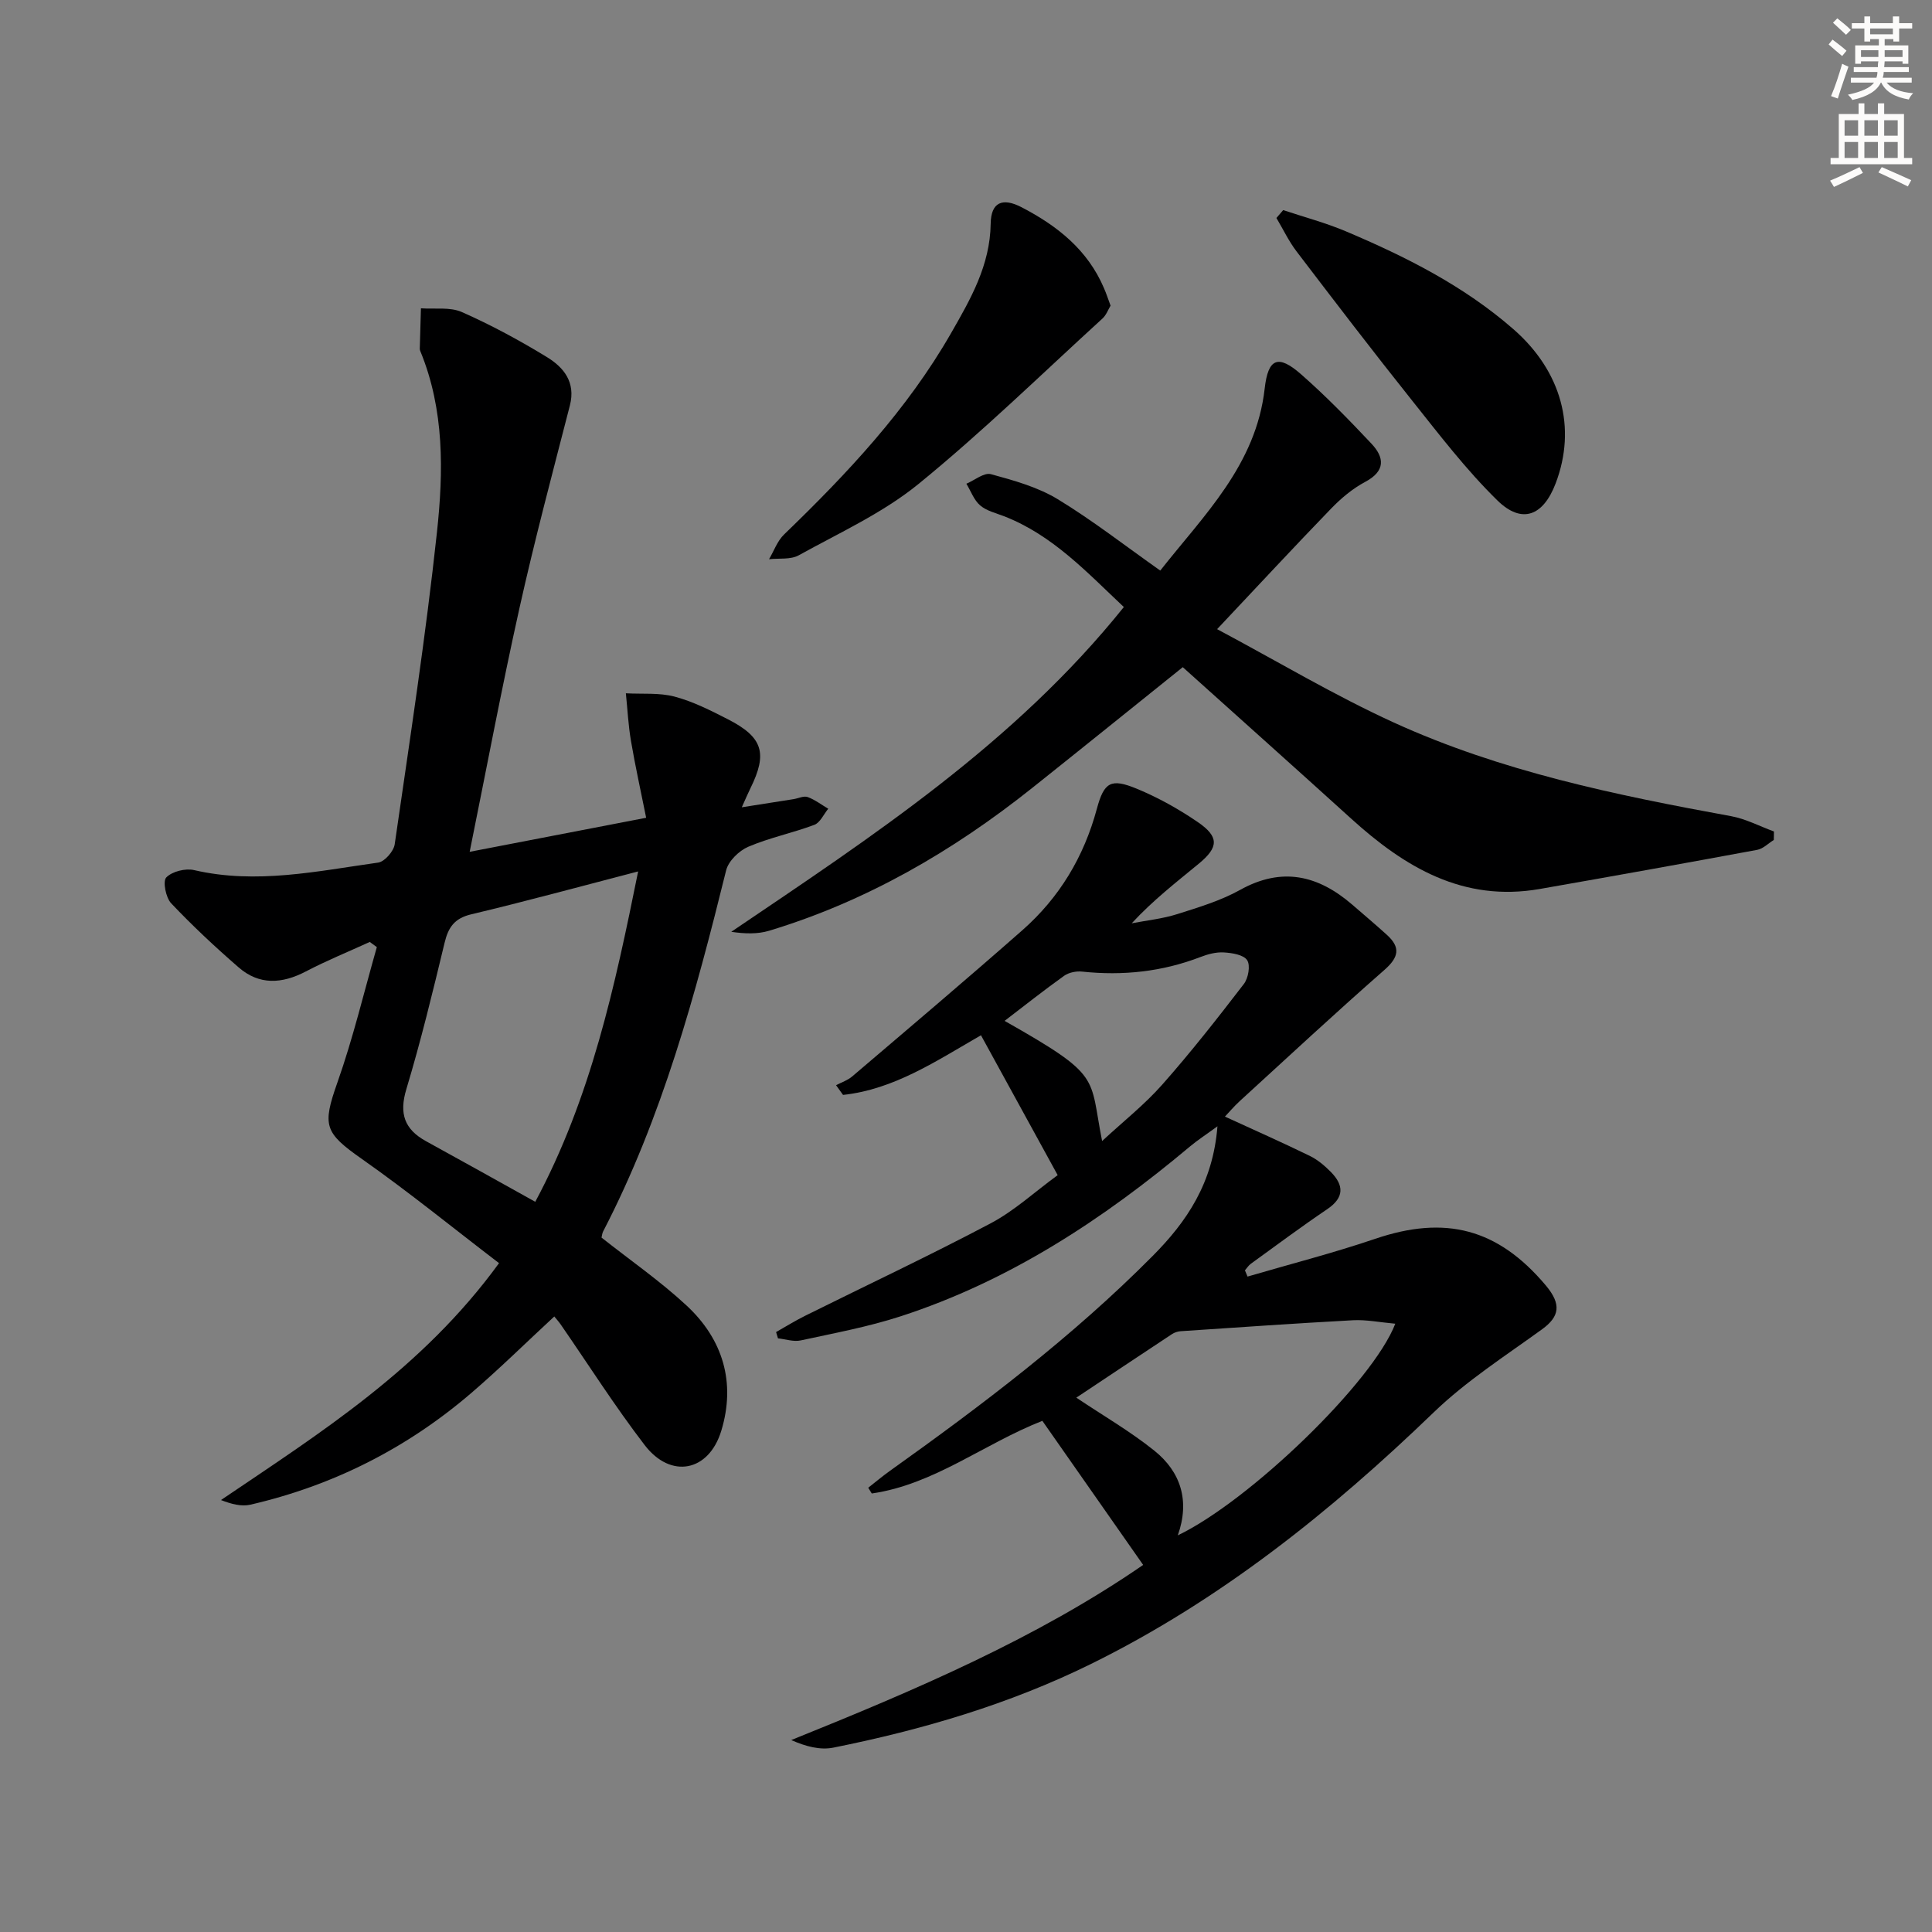
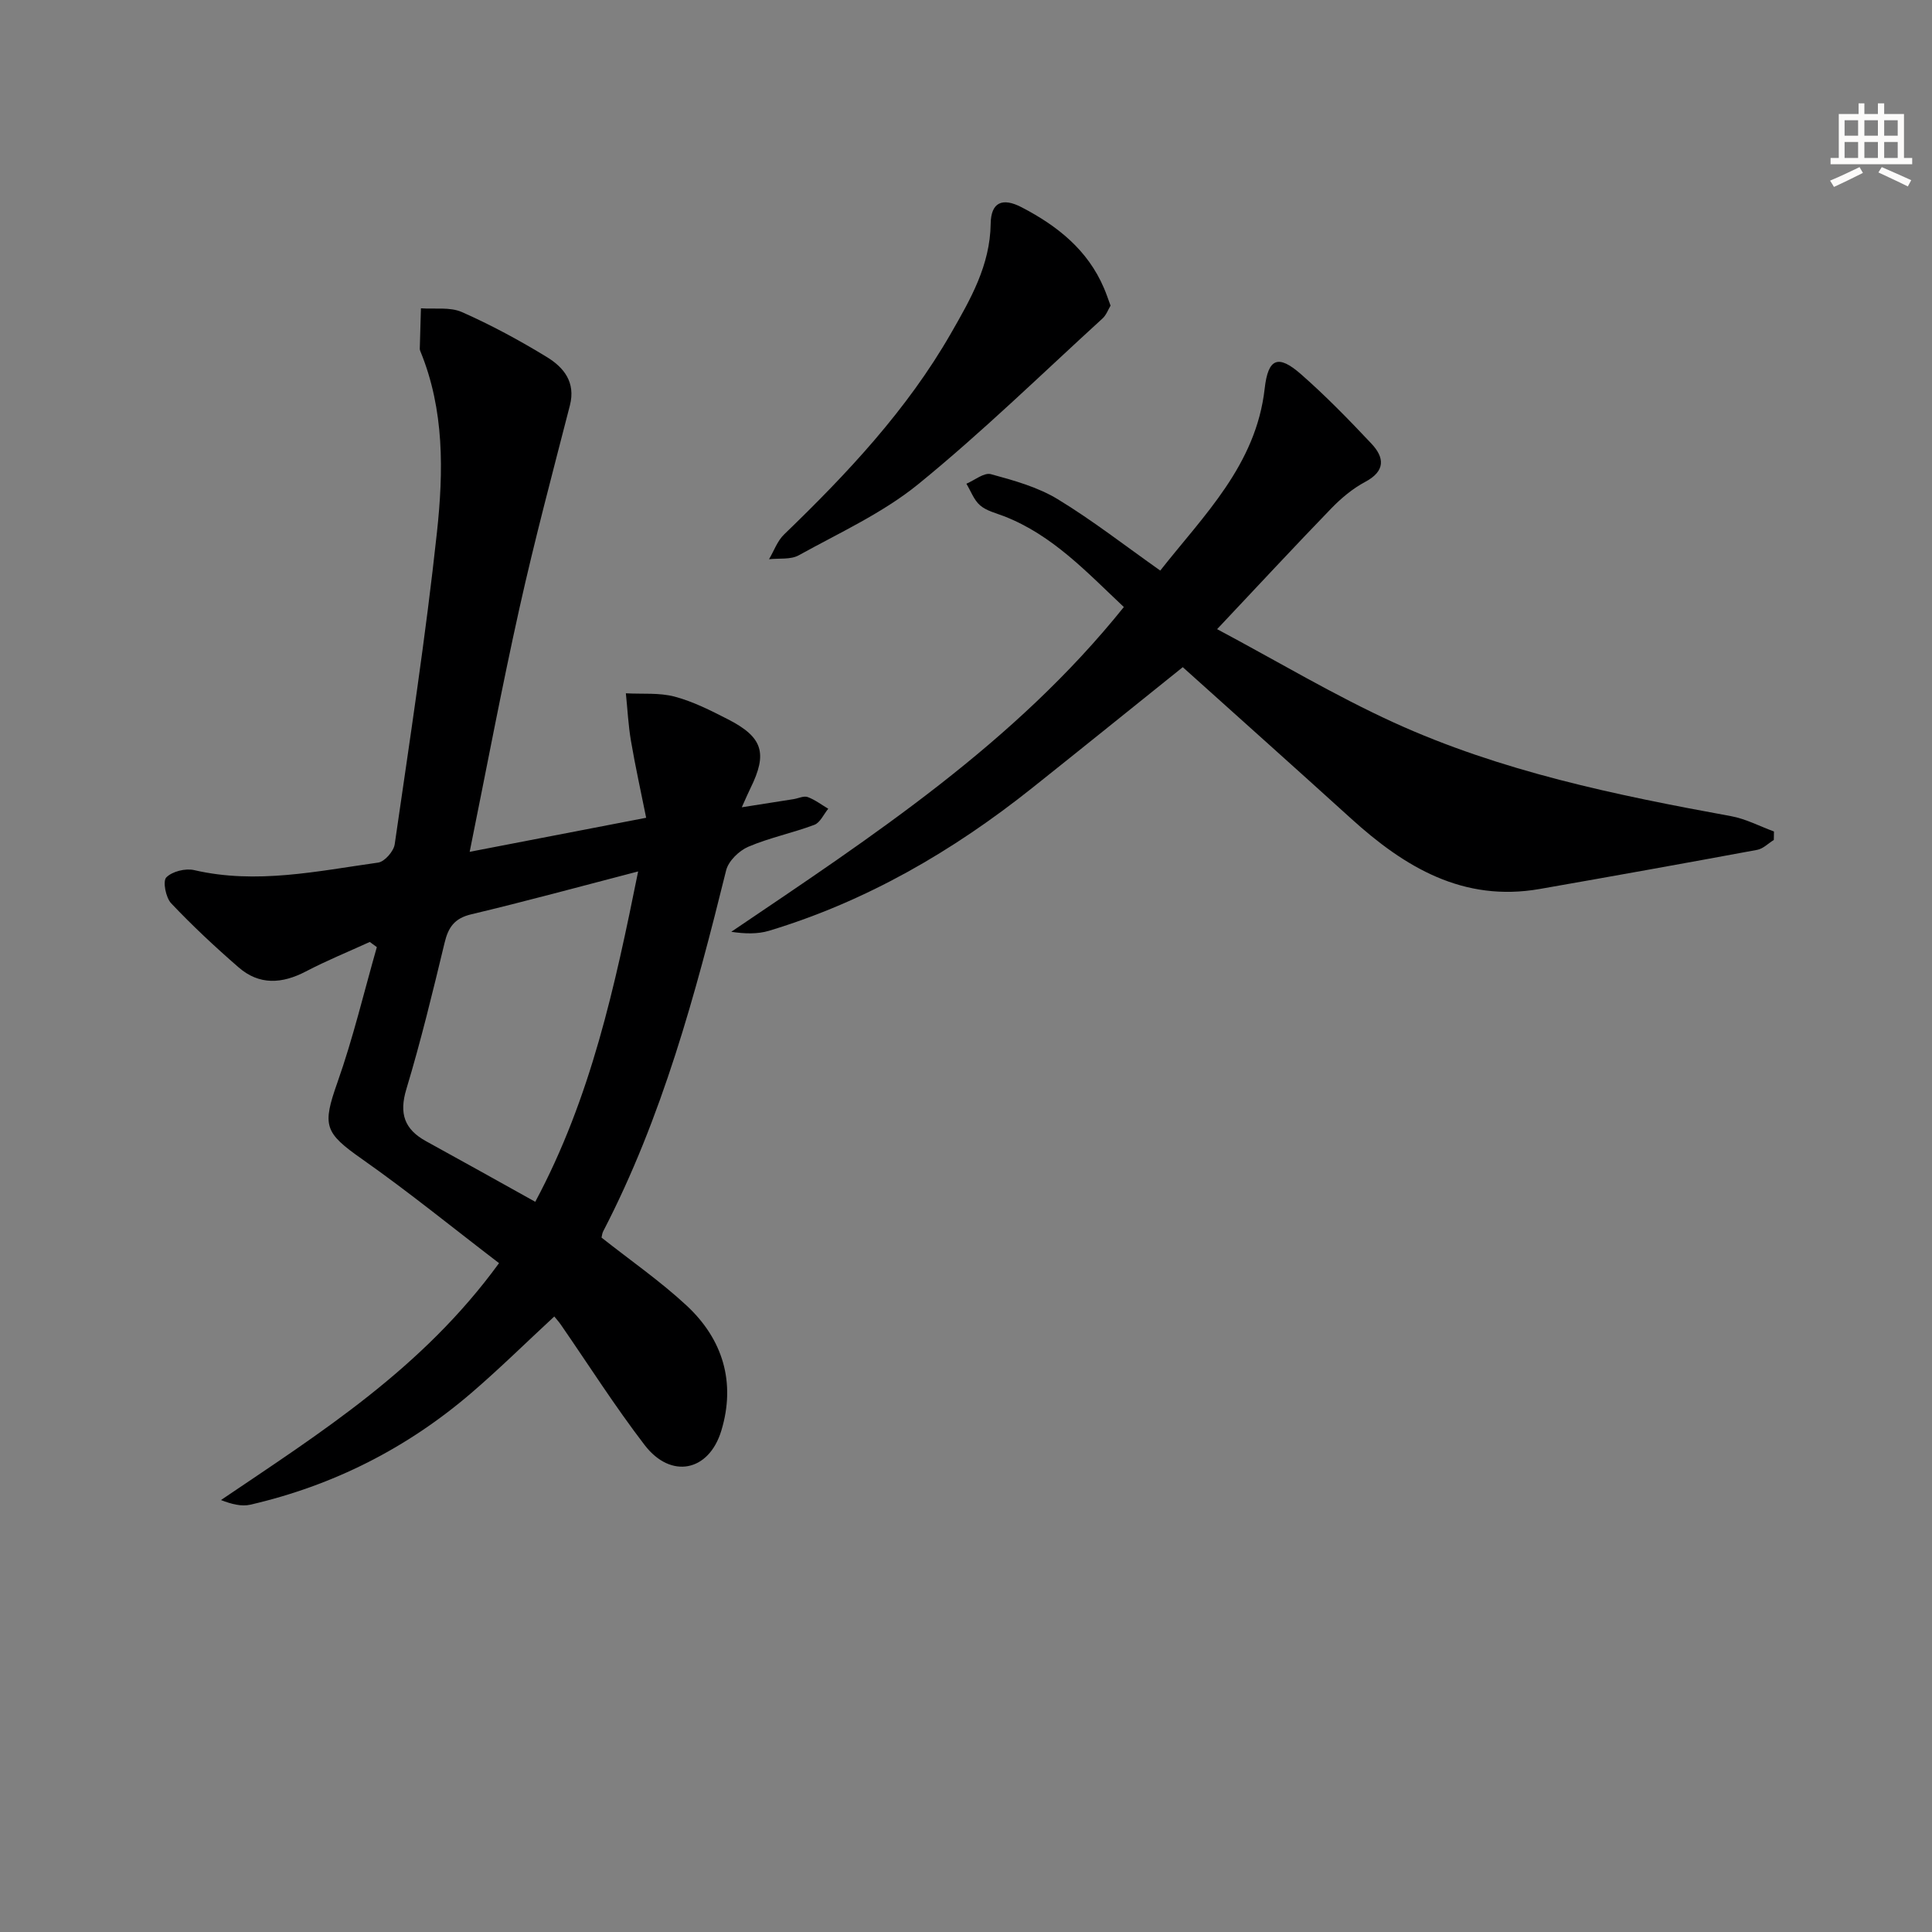
<svg xmlns="http://www.w3.org/2000/svg" enable-background="new 0 0 400 400" viewBox="0 0 400 400">
  <rect x="0" y="0" width="400" height="400" fill="#808080" stroke="none" />
  <g fill="#000001">
-     <path d="m236.68 324c-7.07-10.1-13.9-19.86-20.87-29.83-12.09 4.74-22.4 13.18-35.32 15.04-.24-.4-.48-.79-.73-1.19 1.48-1.16 2.92-2.37 4.44-3.46 19.13-13.65 37.85-27.8 54.45-44.53 7.05-7.1 12.48-15.06 13.41-26.84-2.45 1.79-4.14 2.88-5.67 4.16-17.98 15.09-37.37 27.84-59.87 35.16-6.75 2.2-13.79 3.5-20.74 5.01-1.47.32-3.13-.26-4.71-.43-.13-.43-.26-.86-.39-1.3 2.03-1.15 4.02-2.39 6.11-3.42 12.78-6.35 25.7-12.42 38.31-19.09 4.92-2.6 9.15-6.53 13.88-9.98-5.41-9.86-10.56-19.25-15.88-28.96-9.29 5.35-18.02 11.22-28.56 12.35-.48-.67-.96-1.34-1.44-2.01 1.13-.6 2.42-1.02 3.37-1.84 11.77-10.03 23.58-20.02 35.19-30.24 7.67-6.75 12.75-15.19 15.43-25.14 1.5-5.57 2.93-6.36 8.25-4.17 4.41 1.82 8.68 4.2 12.63 6.9 4.44 3.04 4.37 5.2.27 8.59-4.7 3.88-9.53 7.61-13.93 12.38 3.16-.61 6.4-.94 9.45-1.91 4.42-1.4 8.97-2.77 12.98-5 8.68-4.83 16.16-3.05 23.23 3.05 2.39 2.06 4.8 4.11 7.15 6.23 2.9 2.62 2.5 4.66-.5 7.29-10.12 8.87-19.98 18.04-29.91 27.12-1.21 1.1-2.27 2.37-3.1 3.24 5.95 2.73 11.82 5.33 17.58 8.14 1.6.78 3.06 2.02 4.33 3.3 2.74 2.78 2.84 5.32-.75 7.74-5.37 3.63-10.56 7.5-15.81 11.3-.48.35-.81.9-1.21 1.35.18.43.36.86.54 1.29 8.81-2.58 17.72-4.86 26.41-7.81 14.52-4.94 25.4-2.16 35.33 9.63 3.3 3.92 2.87 6.46-.77 9.1-7.63 5.53-15.68 10.69-22.42 17.19-21.35 20.58-44.24 38.92-70.95 52.09-16.93 8.34-34.91 13.63-53.36 17.33-2.71.54-5.67-.22-8.71-1.57 25.69-10.35 50.78-21.05 72.86-36.26zm52.2-49.94c-3.25-.29-6-.86-8.72-.72-11.9.64-23.8 1.48-35.69 2.27-.63.04-1.33.27-1.85.62-6.61 4.36-13.19 8.76-19.78 13.14 5.59 3.75 11.18 6.98 16.15 10.97 5.48 4.4 7.4 10.38 4.86 17.54 14.8-7.09 40.35-31.67 45.03-43.82zm-60.7-37.82c4.38-4.06 8.79-7.54 12.45-11.68 5.92-6.69 11.45-13.75 16.9-20.84.92-1.2 1.39-3.85.68-4.92-.75-1.14-3.13-1.51-4.83-1.61-1.59-.1-3.32.36-4.84.95-7.92 3.05-16.07 3.91-24.49 3.02-1.21-.13-2.75.17-3.72.86-4.17 2.97-8.18 6.16-12.34 9.34 20.32 11.52 17.49 11.34 20.19 24.88z" />
    <path d="m103.32 261.52c-9.59-7.33-18.72-14.77-28.33-21.52-7.85-5.51-8.3-6.92-5.12-15.92 3.23-9.15 5.48-18.64 8.15-27.99-.49-.36-.97-.71-1.46-1.07-4.42 2.02-8.94 3.86-13.24 6.11-4.92 2.57-9.64 2.88-13.92-.85-4.85-4.21-9.56-8.61-13.97-13.27-1.11-1.18-1.77-4.57-1-5.35 1.22-1.25 3.98-1.93 5.78-1.51 12.87 2.98 25.47.21 38.09-1.56 1.33-.19 3.21-2.34 3.42-3.79 3.11-21.52 6.42-43.03 8.75-64.64 1.35-12.54 1.55-25.32-3.44-37.44-.06-.15-.12-.32-.12-.48.07-2.8.16-5.61.24-8.41 2.85.21 6.02-.31 8.48.78 6.06 2.68 11.94 5.86 17.6 9.32 3.47 2.12 6 5.19 4.76 10.01-3.59 13.96-7.31 27.89-10.44 41.96-3.67 16.46-6.78 33.04-10.31 50.46 12.12-2.34 23.61-4.55 36.54-7.05-1.09-5.45-2.25-10.64-3.14-15.88-.56-3.26-.72-6.59-1.06-9.89 3.38.19 6.9-.16 10.1.69 3.81 1.01 7.45 2.86 10.99 4.67 7.29 3.72 8.29 7.04 4.69 14.32-.5 1.01-.94 2.06-1.78 3.92 4.05-.64 7.4-1.16 10.74-1.69.98-.16 2.09-.72 2.9-.43 1.51.55 2.85 1.59 4.26 2.42-.94 1.14-1.67 2.87-2.87 3.33-4.5 1.69-9.28 2.66-13.68 4.54-1.92.82-4.11 2.95-4.59 4.88-6.35 25.66-13.21 51.13-25.47 74.77-.21.41-.24.92-.33 1.27 5.97 4.72 12.15 9 17.61 14.07 7.54 7 10.21 15.95 7.19 25.91-2.58 8.5-10.45 10.04-15.86 2.99-6.17-8.04-11.62-16.63-17.39-24.98-.37-.54-.82-1.03-1.33-1.66-5.76 5.33-11.28 10.77-17.14 15.81-13.34 11.46-28.64 19.2-45.79 23.16-1.84.42-3.91-.12-6.08-.96 20.69-14 41.66-27.18 57.57-49.05zm7.5-12.7c11.54-21.55 16.49-44.58 21.3-68.4-12.09 3.14-23.28 6.2-34.56 8.88-3.48.83-4.75 2.69-5.52 5.92-2.44 10.14-4.9 20.29-7.91 30.28-1.53 5.06-.4 8.31 4.07 10.77 7.43 4.07 14.82 8.21 22.62 12.55z" />
    <path d="m240.22 118.13c9.01-11.46 19.83-21.83 21.62-37.69.71-6.3 2.8-7.1 7.52-2.96 5.12 4.49 9.89 9.39 14.56 14.35 2.73 2.89 2.97 5.69-1.29 7.95-2.59 1.38-4.96 3.37-7.01 5.49-7.63 7.88-15.08 15.92-23.63 24.99 12.59 6.71 24.27 13.71 36.58 19.33 22.19 10.13 45.97 15.03 69.84 19.39 3.05.56 5.92 2.09 8.87 3.17-.01.58-.02 1.17-.03 1.75-1.14.7-2.2 1.82-3.43 2.05-14.99 2.78-30 5.47-45.01 8.1-15.87 2.78-28-4.51-39.11-14.6-11.58-10.5-23.24-20.91-34.82-31.32-10.49 8.42-20.81 16.75-31.18 25.01-16.41 13.07-34.29 23.46-54.46 29.56-2.39.72-5.02.64-7.84.22 29.24-19.78 58.64-39.02 81.28-67.24-7.64-7.18-14.73-14.88-24.8-18.8-1.7-.66-3.64-1.11-4.96-2.25-1.28-1.1-1.92-2.96-2.84-4.48 1.7-.72 3.66-2.36 5.07-1.98 4.74 1.29 9.67 2.66 13.82 5.17 7.21 4.38 13.91 9.61 21.25 14.79z" />
-     <path d="m265.67 43.5c4.31 1.44 8.74 2.61 12.92 4.37 12.44 5.26 24.46 11.3 34.74 20.28 9.96 8.69 13.14 20.41 8.75 31.93-2.57 6.75-6.98 8.5-12.06 3.53-6.48-6.34-12.05-13.65-17.73-20.77-8.09-10.14-15.97-20.45-23.84-30.77-1.63-2.14-2.8-4.62-4.18-6.94.48-.55.94-1.09 1.4-1.63z" />
    <path d="m229.93 63.28c-.48.78-.88 1.94-1.67 2.66-12.63 11.53-24.89 23.51-38.13 34.29-7.38 6-16.35 10.08-24.76 14.74-1.68.93-4.08.58-6.15.81 1.02-1.72 1.72-3.78 3.11-5.12 13.08-12.62 25.47-25.8 34.58-41.69 4.05-7.06 8.08-14.05 8.2-22.66.06-4.43 2.42-5.47 6.4-3.4 7.38 3.83 13.69 8.82 17.06 16.76.47 1.07.83 2.18 1.36 3.61z" />
  </g>
-   <path d="m378.6 9.2.8-1c.9.7 1.9 1.4 2.9 2.3l-.9 1.1c-1.1-.9-2-1.7-2.8-2.4zm.5 10.7c.9-2.1 1.6-4.3 2.3-6.7.4.2.8.4 1.3.6-.7 2.1-1.5 4.3-2.2 6.6zm.4-15.2.9-.9c1 .8 2 1.6 2.8 2.4l-1 1c-1-.9-1.9-1.8-2.7-2.5zm12.5-1.3h1.2v1.4h2.7v1.1h-2.7v2.7h-1.2v-.5h-1.8v1.3h4.9v3.8h-1.2v-.5h-3.7c0 .4-.1.9-.1 1.2h5.1v1h-5.2c0 .5-.1.9-.2 1.2h6v1h-5.2c1.1 1.3 2.9 2 5.5 2.2-.4.4-.7.8-.9 1.3-2.9-.5-4.8-1.6-5.7-3.5h-.1c-.8 1.7-2.7 2.9-5.9 3.6-.2-.4-.6-.8-.9-1.1 2.8-.6 4.6-1.4 5.4-2.5h-4.8v-1h5.3c.1-.3.2-.7.2-1.2h-4.9v-1h5c0-.4 0-.8.1-1.2h-3.6v.5h-1.2v-3.8h4.9v-1.3h-1.8v.5h-1.2v-2.7h-2.6v-1.1h2.6v-1.4h1.2v1.4h4.7v-1.4zm-6.7 8.4h3.6c0-.4 0-.9 0-1.4h-3.6zm1.9-4.7h4.7v-1.2h-4.7zm6.7 3.3h-3.7v1.4h3.7z" fill="#fcfbfa" />
  <path d="m384.7 21.4h1.3v2.2h2.8v-2.2h1.3v2.2h4.1v9.1h1.7v1.3h-16.9v-1.3h1.7v-9.1h4.1v-2.2zm.3 13.2.7 1.2c-1.8.9-3.8 1.9-6 2.9-.2-.4-.5-.8-.8-1.3 2.4-1 4.4-2 6.1-2.8zm-3.1-6.5h2.8v-3.2h-2.8zm0 4.6h2.8v-3.3h-2.8zm4.1-4.6h2.8v-3.2h-2.8zm0 4.6h2.8v-3.3h-2.8zm3.6 1.9c2.1.9 4.1 1.8 6.1 2.7l-.7 1.3c-2.2-1.1-4.2-2-6.1-2.9zm3.3-9.7h-2.8v3.2h2.8zm-2.8 7.8h2.8v-3.3h-2.8z" fill="#fcfbfa" />
</svg>